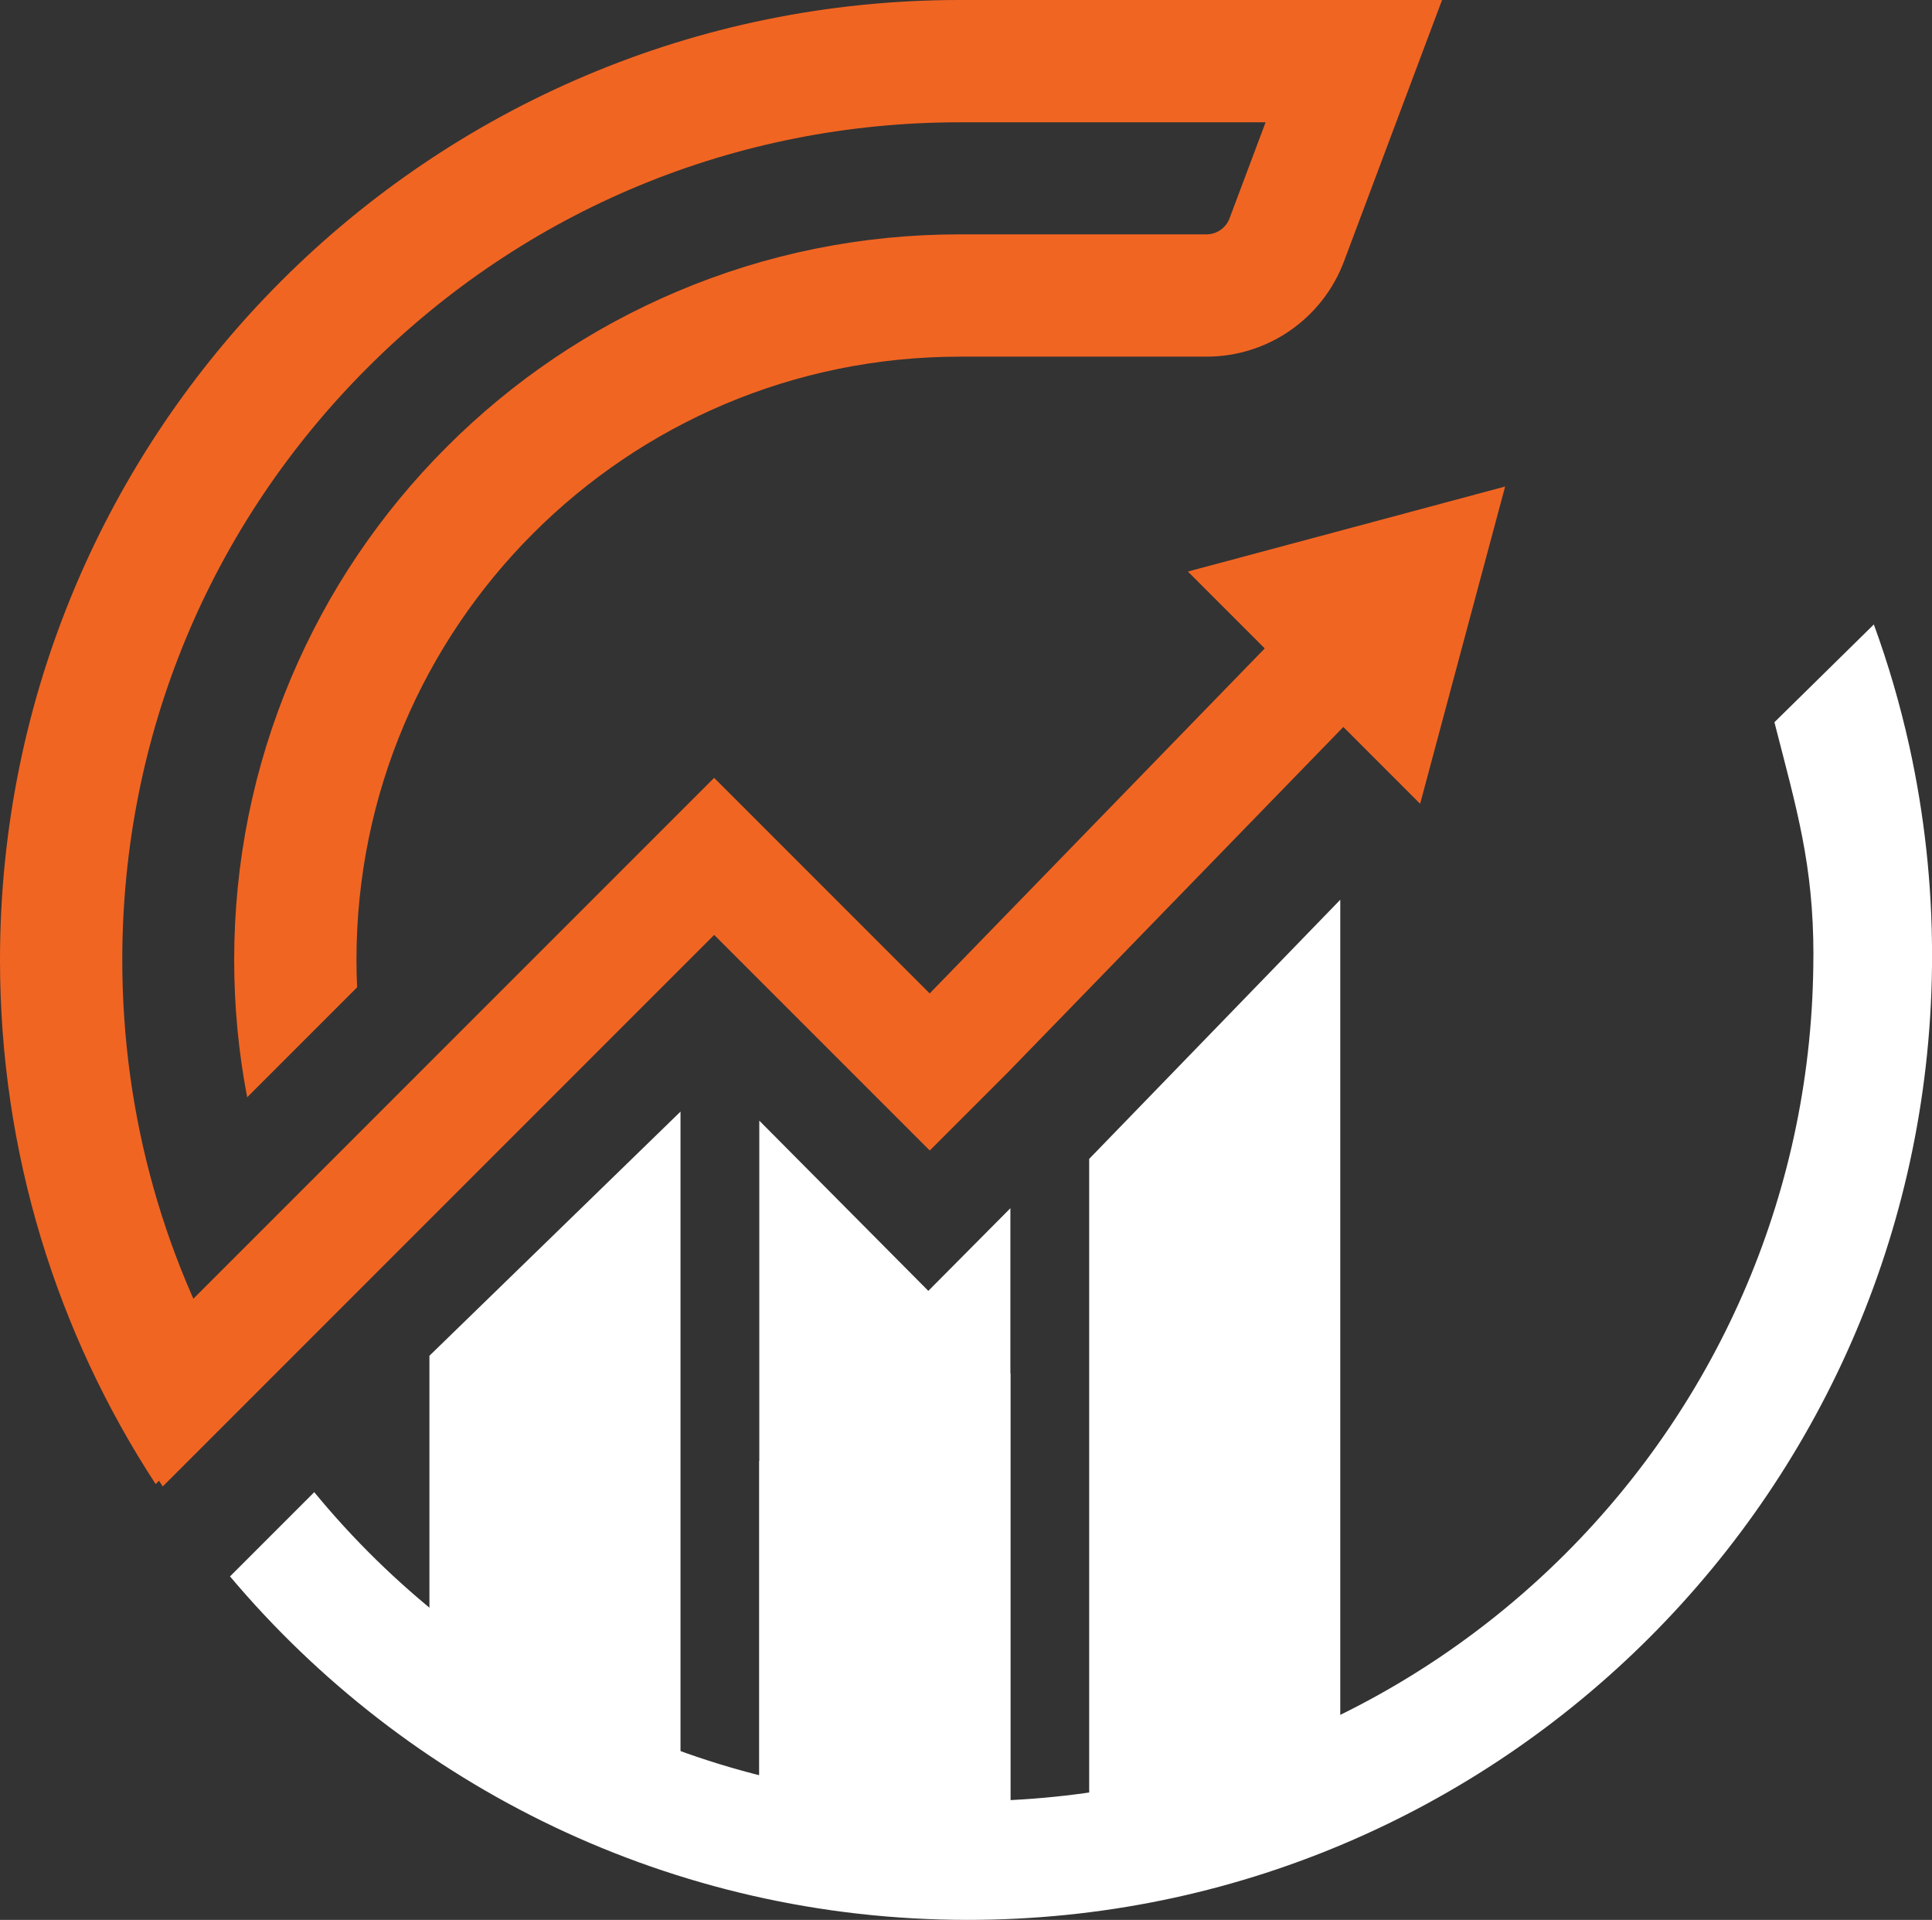
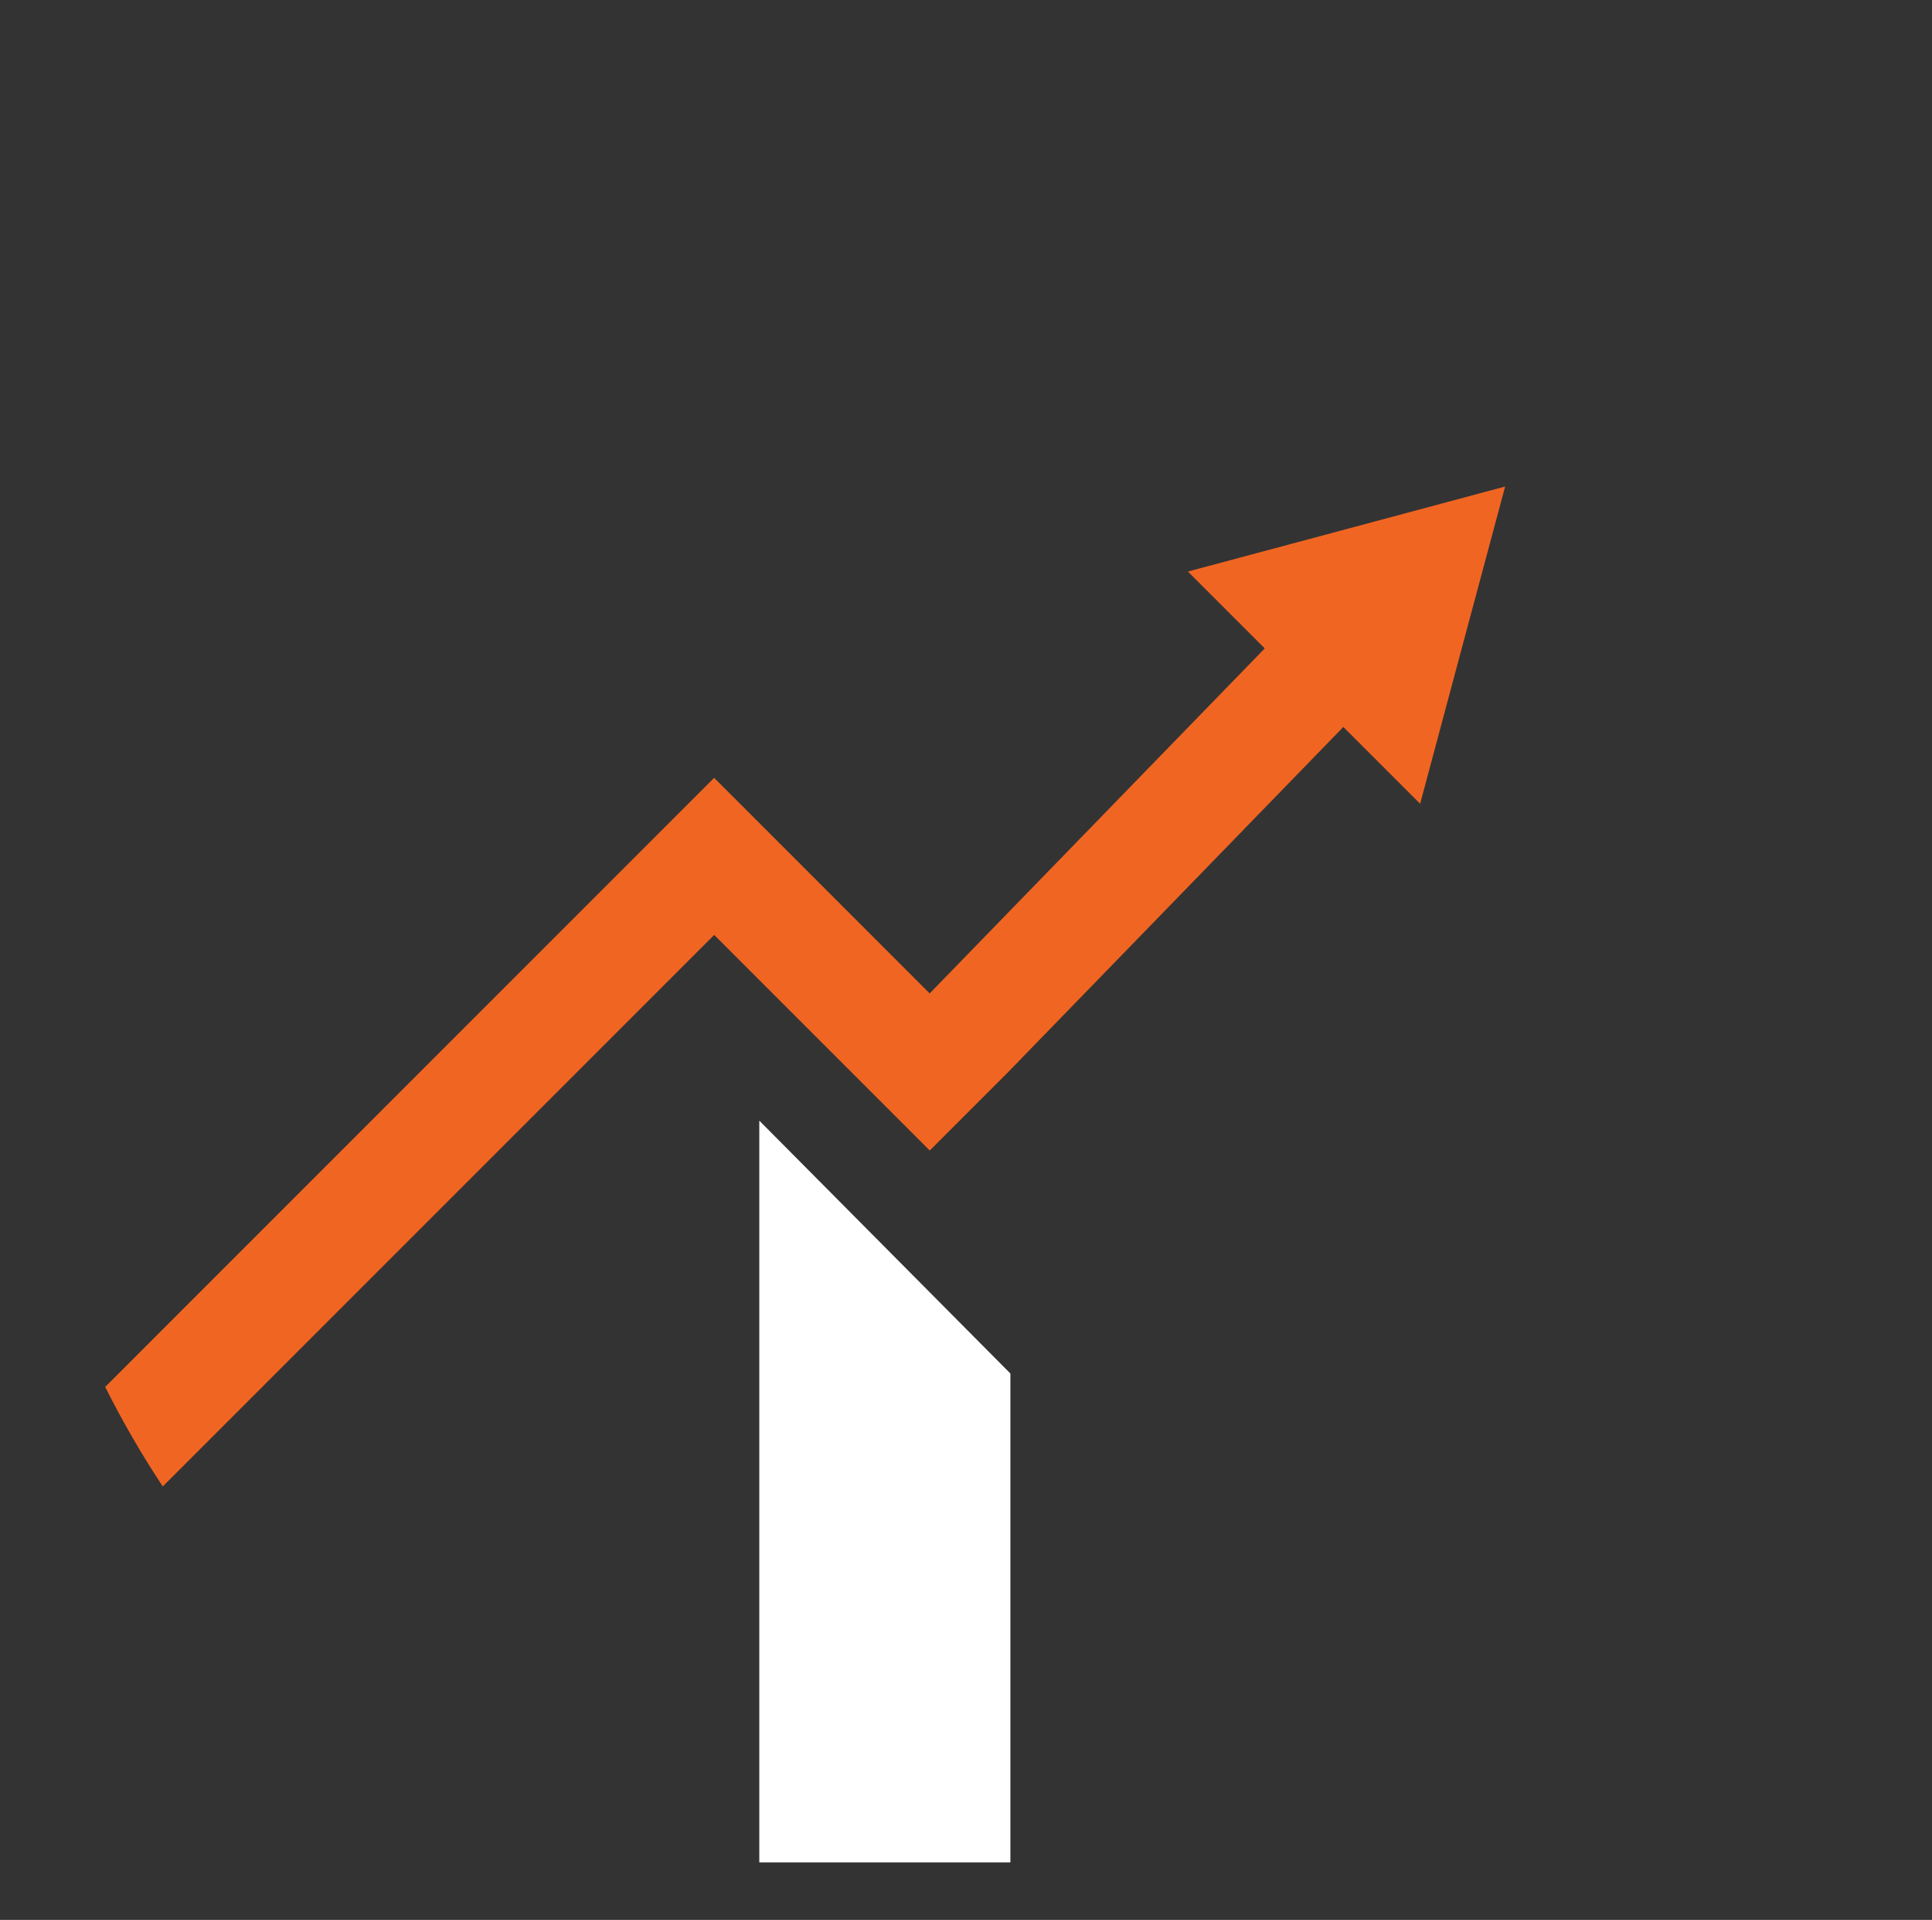
<svg xmlns="http://www.w3.org/2000/svg" id="Layer_2" data-name="Layer 2" viewBox="0 0 301.62 299.67">
  <rect x="0" y="0" width="301.62" height="299.67" fill="#333333" stroke="none" />
  <defs>
    <style> .cls-1, .cls-2 { fill: #f16522; } .cls-1, .cls-2, .cls-3, .cls-4 { stroke-width: 0px; } .cls-1, .cls-3 { fill-rule: evenodd; } .cls-3, .cls-4 { fill: #fff; } </style>
  </defs>
  <g id="Layer_1-2" data-name="Layer 1">
-     <path class="cls-3" d="M283.1,149.13c0,72.91-59.11,132.01-132.01,132.01-41.1,0-77.82-18.78-102.03-48.23l-13.15,13.15c27.61,32.78,68.97,53.61,115.18,53.61,83.14,0,150.54-67.4,150.54-150.54,0-11.22-1.23-22.15-3.55-32.67-1.44-6.5-3.29-12.84-5.54-18.99l-15.52,15.26c3.47,13.57,6.09,22.14,6.09,36.4" />
-     <polygon class="cls-4" points="106.24 291.09 67.04 270.48 67.04 211.62 106.24 173.51 106.24 291.09" />
-     <polygon class="cls-4" points="209.24 281.03 170.04 292.59 170.04 180.89 209.24 140.44 209.24 281.03" />
    <g>
      <polygon class="cls-4" points="157.74 290.7 118.54 290.7 118.54 174.92 157.74 214.39 157.74 290.7" />
-       <polygon class="cls-4" points="118.54 290.7 157.74 290.7 157.74 188.59 118.54 228.06 118.54 290.7" />
    </g>
-     <path class="cls-2" d="M38.12,217.85c-12.4-20.28-19.03-43.64-19.03-68.01,0-34.92,13.6-67.76,38.29-92.45,24.69-24.7,57.53-38.3,92.45-38.3h47.75l-5.63,15c-.56,1.49-2,2.49-3.59,2.49h-38.53c-15.28,0-30.12,3-44.09,8.91-13.49,5.71-25.6,13.87-36,24.27-10.4,10.4-18.56,22.51-24.27,36-5.91,13.98-8.91,28.81-8.91,44.09,0,7.25.68,14.41,2.03,21.42l17.16-17.16c-.06-1.41-.1-2.83-.1-4.26,0-52.01,42.16-94.18,94.18-94.18h38.53c9.55,0,18.1-5.92,21.46-14.87L225.13,0h-75.3C67.08,0,0,67.08,0,149.83c0,30.19,8.94,58.3,24.3,81.82l13.81-13.81Z" />
    <path class="cls-1" d="M185.46,89.22l11.99,11.99-52.31,53.85-21.39-21.39-12.26-12.26-12.26,12.26-41.85,41.85-13.74,13.74-13.3,13.3-13.92,13.92c2.69,5.37,5.7,10.56,8.99,15.54l13.41-13.41,12.65-12.65,12.8-12.8,47.23-47.23,21.39,21.39,12.26,12.26,12.26-12.26,52.31-53.85,11.99,11.99,6.63-24.76,6.64-24.76-24.76,6.64-24.76,6.63Z" />
  </g>
</svg>